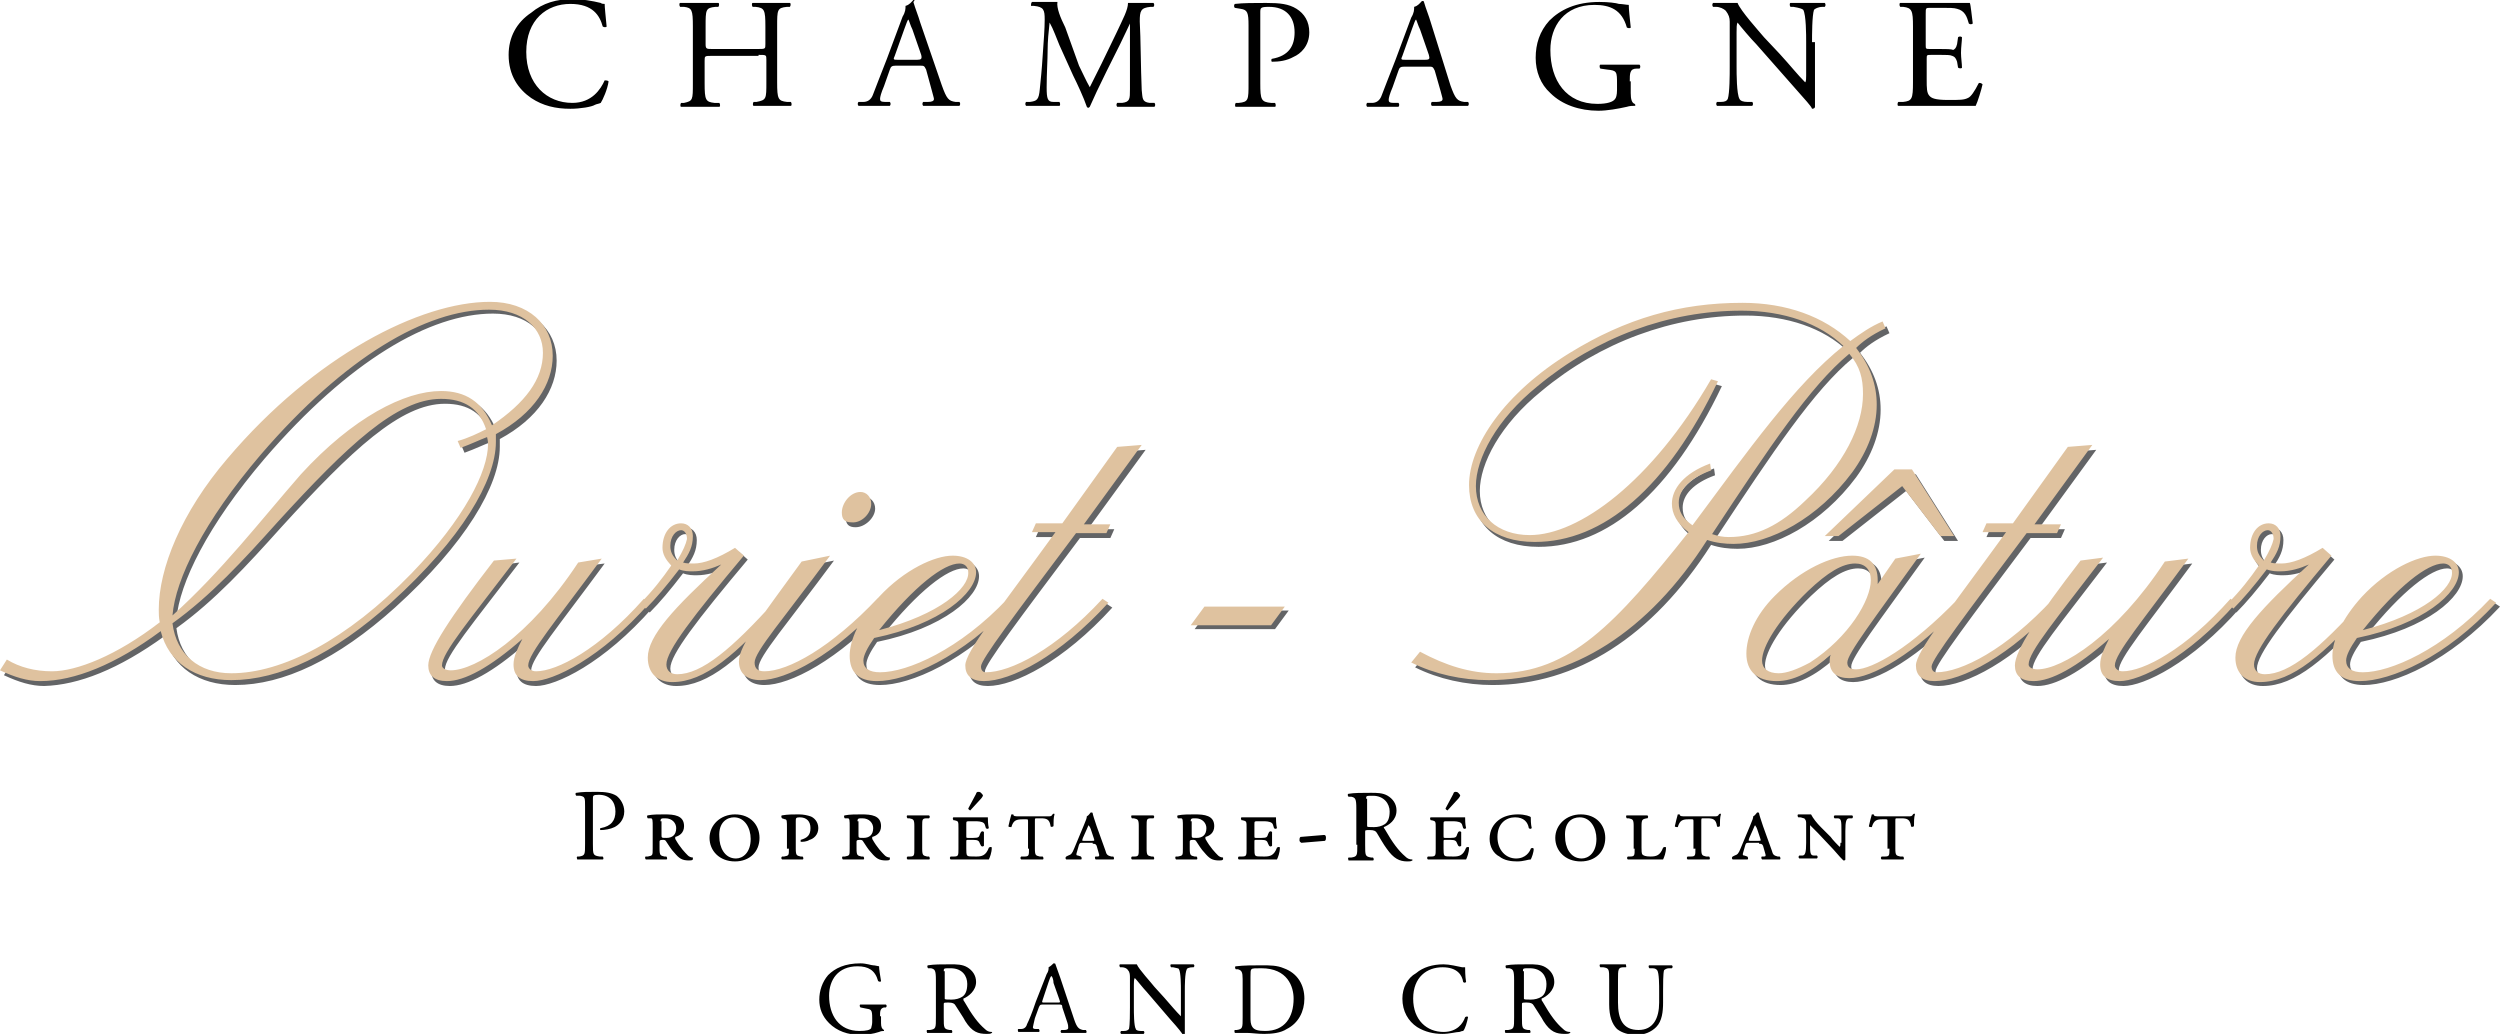
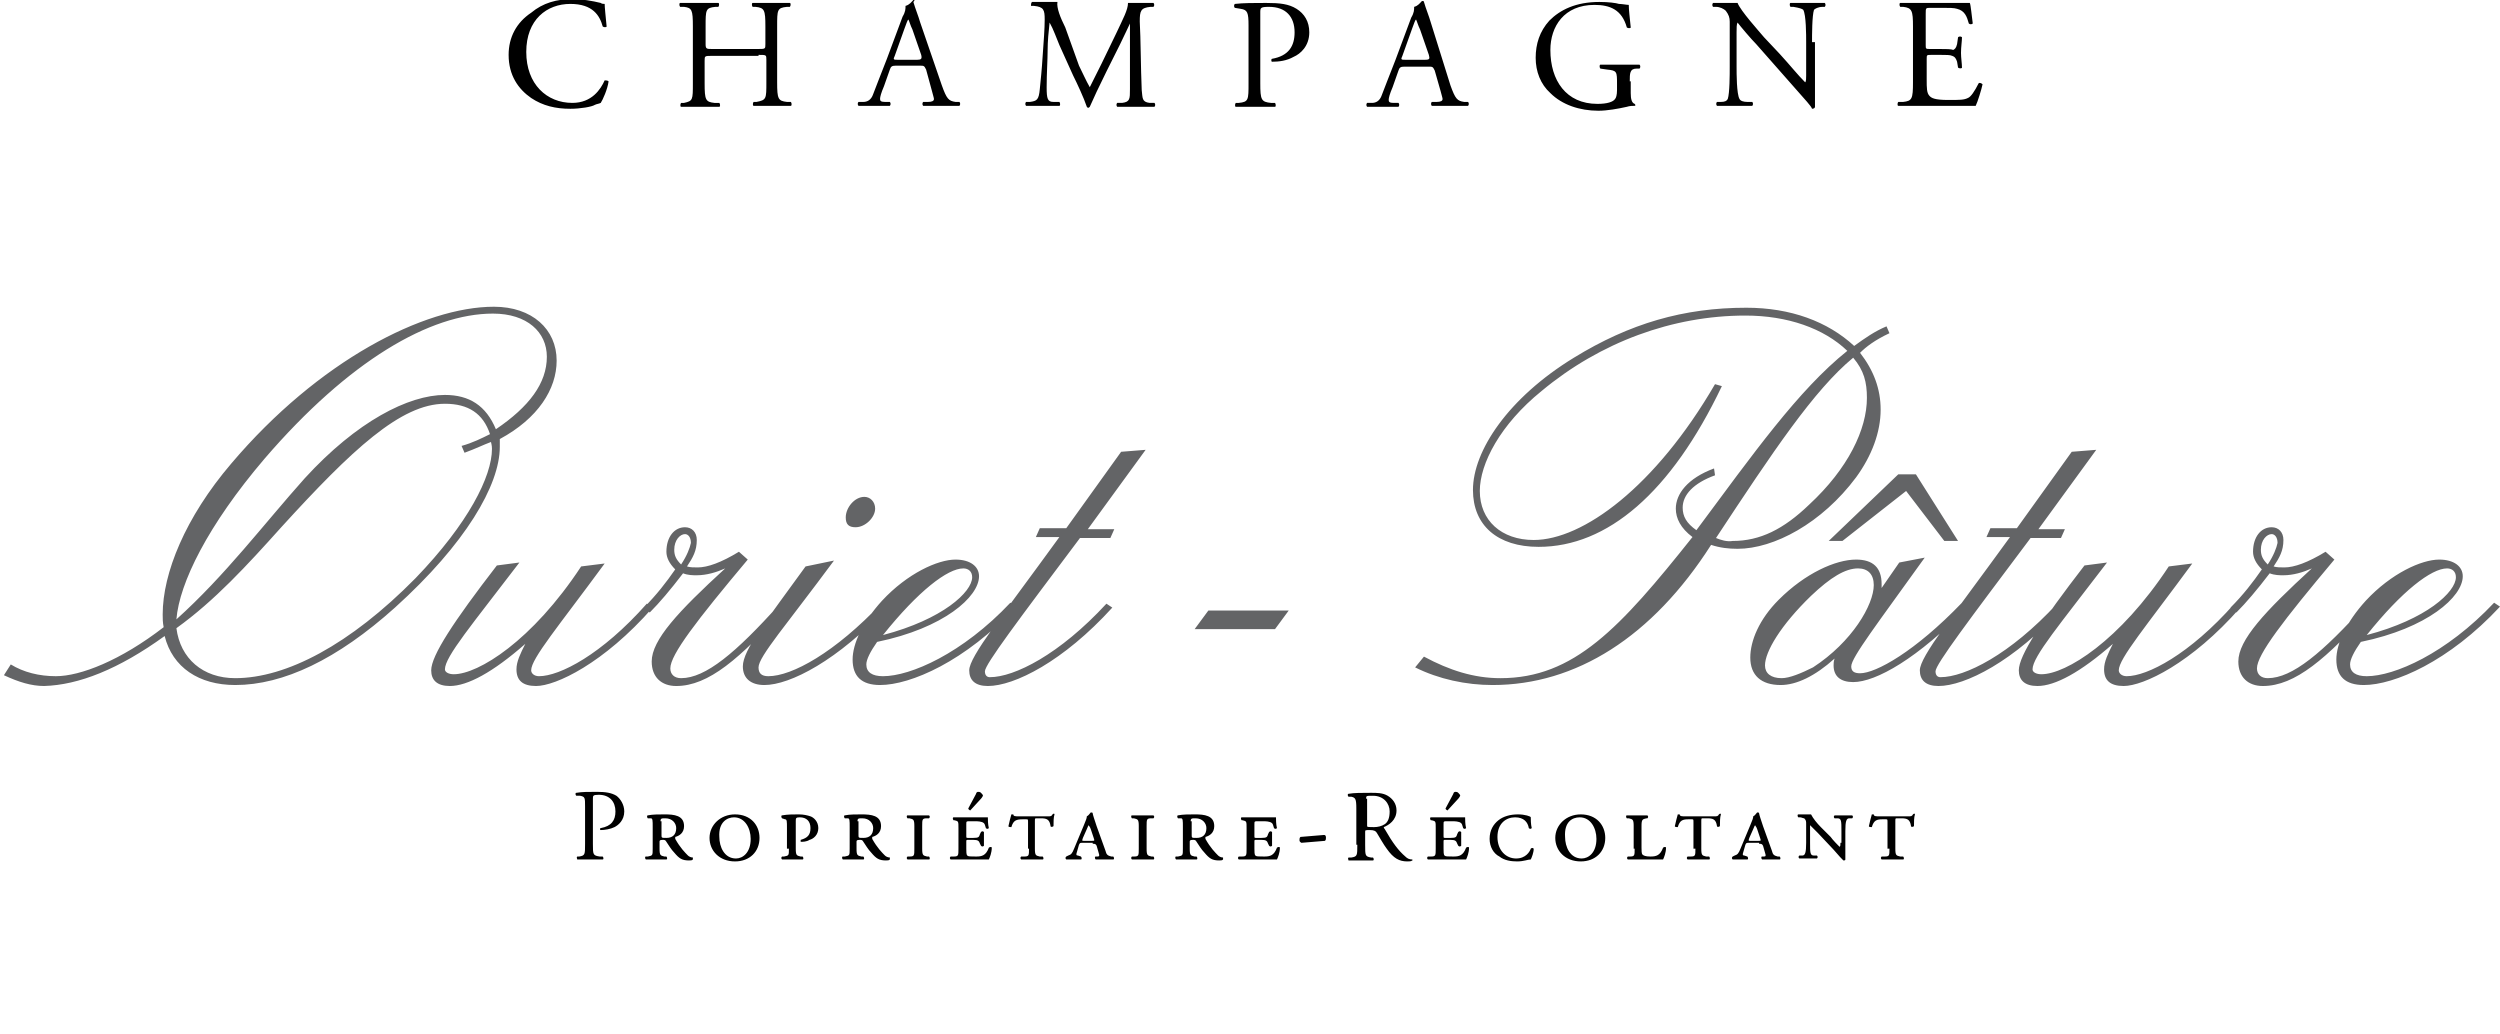
<svg xmlns="http://www.w3.org/2000/svg" version="1.1" id="Calque_1" x="0px" y="0px" width="255.1px" height="105.5px" viewBox="0 0 255.1 105.5" style="enable-background:new 0 0 255.1 105.5;" xml:space="preserve">
  <style type="text/css">
	.st0{fill:#636466;}
	.st1{fill:#DFC29F;}
</style>
  <g>
    <path d="M195.2,8.4c0,1.7-0.1,1.9-1,2l-0.5,0c-0.1,0.1-0.1,0.4,0,0.4c0.9,0,1.5,0,2.2,0h1.4c1.4,0,2.8,0,4.3,0   c0.2-0.4,0.6-1.7,0.7-2.2c-0.1-0.1-0.3-0.2-0.4-0.1c-0.4,0.8-0.8,1.4-1.1,1.5c-0.4,0.2-0.8,0.2-2,0.2c-1.4,0-1.7-0.2-1.9-0.4   c-0.3-0.3-0.3-0.8-0.3-1.7V6c0-0.4,0-0.4,0.5-0.4h0.9c0.6,0,1,0,1.2,0.1c0.3,0.1,0.4,0.3,0.5,0.6l0.1,0.6c0.1,0.1,0.4,0.1,0.4,0   c0-0.4-0.1-1-0.1-1.5c0-0.6,0.1-1.2,0.1-1.6c-0.1-0.1-0.3-0.1-0.4,0l-0.1,0.7c-0.1,0.4-0.2,0.5-0.4,0.6C199.1,5,198.6,5,197.9,5   H197c-0.5,0-0.5,0-0.5-0.4V1.4c0-0.6,0-0.6,0.5-0.6h1.2c0.7,0,1.2,0,1.5,0.1c0.8,0.2,1,0.8,1.2,1.5c0.1,0.1,0.3,0.1,0.4,0   c-0.1-0.7-0.2-1.9-0.3-2.1c-0.2,0-1.1,0-2.2,0h-3c-0.7,0-1.2,0-1.9,0c-0.1,0-0.1,0.3,0,0.4l0.3,0c0.9,0.1,1,0.4,1,2V8.4z    M184.9,4.3c0-0.7,0-2.7,0.2-3.3c0.1-0.1,0.4-0.3,0.9-0.3l0.2,0c0.1-0.1,0.1-0.3,0-0.4c-0.5,0-1,0-1.6,0c-0.6,0-1.1,0-1.9,0   c-0.1,0-0.1,0.3,0,0.4l0.3,0c0.6,0.1,0.9,0.2,1,0.3c0.3,0.5,0.3,2.6,0.3,3.3v3.4c0,0.3,0,0.6-0.1,0.7h0c-0.8-0.8-1.5-1.7-2.6-2.9   l-1.6-1.7c-0.5-0.6-2.4-2.7-2.7-3.5c-0.2,0-0.5,0-0.7,0c-0.3,0-1.1,0-1.8,0c-0.1,0.1-0.1,0.3,0,0.4l0.3,0c0.4,0,0.8,0.2,1,0.4   c0.3,0.4,0.4,0.7,0.4,1.1v4.6c0,0.8,0,2.7-0.2,3.3c-0.1,0.2-0.3,0.3-0.7,0.3l-0.4,0c-0.1,0.1-0.1,0.3,0,0.4c0.6,0,1,0,1.7,0   c0.6,0,1.1,0,1.9,0c0.1-0.1,0.1-0.3,0-0.4l-0.5,0c-0.4,0-0.7-0.1-0.8-0.3c-0.3-0.5-0.3-2.6-0.3-3.3V3.3c0-0.5,0-0.8,0.1-1h0   c0.3,0.4,1.4,1.7,1.9,2.2l3.7,4.2c1.4,1.6,1.9,2.1,2,2.4c0.2,0,0.3-0.1,0.3-0.2c0-0.4,0-2.3,0-2.8V4.3z M166.3,8.3   c0-0.8,0-1.3,0.7-1.3l0.3,0c0.1-0.1,0.1-0.3,0-0.4c-0.5,0-1.1,0-1.7,0c-0.9,0-1.8,0-2.3,0c-0.1,0-0.1,0.3,0,0.4l0.7,0.1   c1,0.1,1,0.2,1,1.5v0.6c0,0.5-0.1,0.8-0.2,0.9c-0.2,0.3-0.8,0.5-1.8,0.5c-3.2,0-4.8-2.4-4.8-5.5c0-2.4,1.4-4.6,4.5-4.6   c1.6,0,2.8,0.5,3.3,2.3c0.1,0.1,0.4,0.1,0.4,0c-0.1-1-0.2-1.8-0.2-2.3c-0.2,0-0.7-0.1-1-0.1c-0.3-0.1-1.1-0.2-2-0.2   c-2.4,0-4,0.8-5.1,1.9c-1,1.1-1.4,2.4-1.4,3.8c0,1.4,0.5,2.7,1.5,3.6c1.2,1.2,3,1.8,4.9,1.8c0.9,0,2-0.2,2.9-0.4   c0.3-0.1,0.6-0.1,0.8-0.1c0.1,0,0.1-0.1,0-0.2c-0.3-0.1-0.4-0.5-0.4-1.1V8.3z M144.1,2.9c0.2-0.5,0.3-0.9,0.4-0.9h0   c0.1,0.2,0.2,0.6,0.4,1l0.9,2.6c0.1,0.4,0.1,0.5-0.4,0.5h-2c-0.4,0-0.5,0-0.3-0.4L144.1,2.9z M147,9.3c0.1,0.4,0.2,0.7,0.2,0.8   c0,0.2-0.2,0.3-0.6,0.3l-0.5,0c-0.1,0.1-0.1,0.3,0,0.4c0.5,0,1.1,0,1.8,0c0.7,0,1.3,0,1.9,0c0.1-0.1,0.1-0.3,0-0.4l-0.4,0   c-0.7-0.1-0.9-0.3-1.4-1.7L146,2.3c-0.2-0.7-0.5-1.4-0.7-2.1c0-0.1-0.1-0.1-0.2-0.1c-0.2,0.2-0.4,0.5-0.8,0.6c0,0.3,0,0.6-0.3,1.1   l-1.6,4.3c-0.7,1.8-1.1,2.8-1.4,3.6c-0.2,0.6-0.6,0.8-1,0.8l-0.5,0c-0.1,0.1-0.1,0.3,0,0.4c0.4,0,1,0,1.5,0c0.8,0,1.2,0,1.7,0   c0.1-0.1,0.1-0.3,0-0.4l-0.5,0c-0.4,0-0.5-0.1-0.5-0.3c0-0.2,0.1-0.6,0.4-1.3l0.6-1.7c0.1-0.3,0.2-0.4,0.6-0.4h2.4   c0.5,0,0.5,0,0.7,0.4L147,9.3z M128.6,1.3c0-0.5,0-0.6,0.9-0.6c1.7,0,2.6,1,2.6,2.6c0,1.4-0.6,2.4-2.3,2.7c-0.1,0-0.1,0.3,0,0.3   c0.7,0,1.5-0.1,2.2-0.5c0.7-0.3,1.6-1.1,1.6-2.5c0-1.1-0.5-1.9-1.3-2.4c-0.8-0.5-1.7-0.6-3.1-0.6c-1.3,0-2.3,0-3.2,0.1   c-0.1,0.1-0.1,0.3,0,0.4l0.6,0.1c0.7,0.1,0.8,0.4,0.8,1.7v5.9c0,1.7,0,1.9-1,2l-0.3,0c-0.1,0.1-0.1,0.4,0,0.4c0.7,0,1.3,0,1.9,0   c0.6,0,1.2,0,2.1,0c0.1,0,0.1-0.3,0-0.4l-0.4,0c-1-0.1-1.1-0.3-1.1-2V1.3z M108.7,2.8c-0.5-1-0.9-2-0.8-2.6c-0.5,0-1,0-1.3,0   c-0.4,0-0.8,0-1.3,0c-0.1,0.1-0.1,0.3-0.1,0.4l0.3,0c1,0.1,1.1,0.4,1.1,1.4c0,0.9-0.1,2.2-0.2,3.6c-0.1,1.6-0.2,2.5-0.3,3.5   c-0.1,1.1-0.3,1.2-1,1.3l-0.4,0c-0.1,0.1-0.1,0.3,0,0.4c0.5,0,1.1,0,1.6,0c0.6,0,1.2,0,1.8,0c0.1,0,0.1-0.3,0-0.4l-0.6,0   c-0.6,0-0.7-0.3-0.7-1.5c0-1.4,0.1-2.8,0.1-3.8c0-0.9,0.1-1.9,0.2-2.8h0c0.4,0.7,0.7,1.6,1,2.3l1.4,3.1c0.4,0.8,1.1,2.3,1.4,3.2   c0,0,0.1,0.1,0.1,0.1c0.1,0,0.1,0,0.2-0.1c0.3-0.7,1-2.2,1.7-3.6l1.4-2.8c0.3-0.6,0.9-1.9,1-2.1h0l0,6.7c0,1,0,1.3-0.8,1.4l-0.5,0   c-0.1,0.1-0.1,0.3,0,0.4c0.7,0,1.4,0,1.9,0c0.6,0,1.2,0,1.9,0c0.1-0.1,0.1-0.3,0-0.4l-0.5,0c-0.8-0.1-0.7-0.5-0.8-1.3   c-0.1-2.3-0.1-5.3-0.2-7c0-1.1,0.1-1.4,1.1-1.5l0.3,0c0.1-0.1,0.1-0.3,0-0.4c-0.5,0-1,0-1.4,0c-0.3,0-0.7,0-1.2,0   c0,0.7-0.5,1.6-1.2,3.1l-1.5,3.1c-0.4,0.8-0.8,1.6-1.2,2.4h0c-0.4-0.7-0.7-1.4-1.1-2.2L108.7,2.8z M92.3,2.9   c0.2-0.5,0.3-0.9,0.4-0.9h0c0.1,0.2,0.2,0.6,0.4,1l0.9,2.6C94.1,6,94,6.1,93.6,6.1h-2c-0.4,0-0.5,0-0.3-0.4L92.3,2.9z M95.1,9.3   c0.1,0.4,0.2,0.7,0.2,0.8c0,0.2-0.2,0.3-0.6,0.3l-0.5,0c-0.1,0.1-0.1,0.3,0,0.4c0.5,0,1.1,0,1.8,0c0.7,0,1.3,0,1.9,0   c0.1-0.1,0.1-0.3,0-0.4l-0.4,0c-0.7-0.1-0.9-0.3-1.4-1.7l-2.2-6.4c-0.2-0.7-0.5-1.4-0.7-2.1C93.4,0,93.3,0,93.2,0   c-0.2,0.2-0.4,0.5-0.8,0.6c0,0.3,0,0.6-0.3,1.1l-1.6,4.3c-0.7,1.8-1.1,2.8-1.4,3.6c-0.2,0.6-0.6,0.8-1,0.8l-0.5,0   c-0.1,0.1-0.1,0.3,0,0.4c0.4,0,1,0,1.5,0c0.8,0,1.2,0,1.7,0c0.1-0.1,0.1-0.3,0-0.4l-0.5,0c-0.4,0-0.5-0.1-0.5-0.3   c0-0.2,0.1-0.6,0.4-1.3l0.6-1.7c0.1-0.3,0.2-0.4,0.6-0.4h2.4c0.5,0,0.5,0,0.7,0.4L95.1,9.3z M77.4,5.6c0.8,0,0.8,0,0.8,0.5v2.3   c0,1.7,0,1.8-1,2l-0.3,0c-0.1,0.1-0.1,0.4,0,0.4c0.7,0,1.3,0,1.9,0c0.6,0,1.2,0,1.9,0c0.1,0,0.1-0.3,0-0.4l-0.4,0   c-0.9-0.1-1-0.3-1-2V2.7c0-1.7,0-1.9,1-2l0.3,0c0.1-0.1,0.1-0.4,0-0.4c-0.7,0-1.3,0-1.9,0c-0.7,0-1.2,0-1.9,0c-0.1,0-0.1,0.3,0,0.4   l0.3,0c0.9,0.1,1,0.3,1,2v1.8c0,0.5,0,0.5-0.8,0.5h-4.6C72.1,5,72,5,72,4.5V2.7c0-1.7,0-1.9,1-2l0.3,0c0.1-0.1,0.1-0.4,0-0.4   c-0.7,0-1.2,0-1.9,0c-0.7,0-1.2,0-2,0c-0.1,0-0.1,0.3,0,0.4l0.4,0c0.8,0.1,0.9,0.3,0.9,2v5.8c0,1.7,0,1.8-0.9,2l-0.3,0   c-0.1,0.1-0.1,0.4,0,0.4c0.6,0,1.2,0,1.9,0c0.6,0,1.2,0,2,0c0.1,0,0.1-0.3,0-0.4l-0.5,0c-0.9-0.1-1-0.3-1-2V6.2   c0-0.5,0-0.5,0.8-0.5H77.4z M51.9,5.6c0,2.1,1,3.5,2.3,4.4c1.2,0.8,2.5,1.1,4,1.1c1,0,2.2-0.2,2.5-0.4c0.2-0.1,0.4-0.1,0.6-0.2   c0.2-0.3,0.7-1.4,0.8-2.2c-0.1-0.1-0.3-0.1-0.4-0.1c-0.4,0.9-1.3,2.3-3.3,2.3c-2.6,0-4.7-1.9-4.7-5.2c0-3.3,2.1-4.9,4.5-4.9   c2.3,0,3,1.2,3.3,2.3c0.1,0.1,0.4,0.1,0.4,0c-0.1-1-0.2-2-0.2-2.3c-0.1,0-0.3,0-0.4-0.1c-0.8-0.2-2-0.4-2.8-0.4   c-1.7,0-3.1,0.4-4.3,1.4C52.7,2.3,51.9,3.8,51.9,5.6" />
    <path d="M192.8,86.6c0,0.7,0,0.8-0.5,0.8l-0.3,0c-0.1,0.1-0.1,0.2,0,0.3c0.4,0,0.8,0,1.1,0c0.3,0,0.7,0,1.1,0c0.1,0,0.1-0.2,0-0.3   l-0.3,0c-0.4-0.1-0.5-0.1-0.5-0.8v-2.8c0-0.3,0-0.3,0.2-0.3h0.4c0.6,0,0.9,0.1,1,0.8c0,0.1,0.2,0.1,0.3,0c0-0.4,0-0.9,0.1-1.2   c0-0.1-0.1-0.1-0.2,0c-0.1,0.2-0.2,0.2-0.5,0.2h-2.9c-0.4,0-0.6,0-0.6-0.2c0,0-0.1,0-0.2,0c-0.1,0.3-0.2,0.8-0.3,1.2   c0,0.1,0.2,0.1,0.3,0.1c0.2-0.7,0.5-0.8,1.1-0.8h0.3c0.2,0,0.2,0,0.2,0.3V86.6z M187.8,86c0,0.2,0,0.4-0.1,0.4   c-0.1-0.1-0.7-0.7-0.9-1l-1-1c-0.4-0.4-0.8-0.9-1-1.3c-0.1,0-0.3,0-0.4,0c-0.2,0-0.5,0-0.9,0c-0.1,0-0.1,0.2,0,0.3l0.2,0   c0.1,0,0.3,0.1,0.4,0.1c0.2,0.2,0.2,0.3,0.2,0.6v1.9c0,1-0.1,1.3-0.4,1.3l-0.3,0c-0.1,0.1-0.1,0.2,0,0.3c0.4,0,0.6,0,0.9,0   c0.3,0,0.5,0,0.9,0c0.1-0.1,0.1-0.2,0-0.3l-0.3,0c-0.4,0-0.4-0.3-0.4-1.3v-1.4c0-0.3,0-0.4,0-0.4c0.1,0.1,0.4,0.4,0.8,0.8l1.6,1.7   c0.6,0.7,0.8,0.9,1,1.1c0.1,0,0.2,0,0.2-0.1c0-0.2,0-1,0-1.2v-1.7c0-1,0.1-1.3,0.4-1.3l0.3,0c0.1-0.1,0.1-0.2,0-0.3   c-0.3,0-0.6,0-0.9,0c-0.3,0-0.5,0-0.9,0c-0.1,0.1-0.1,0.2,0,0.3l0.3,0c0.4,0,0.4,0.3,0.4,1.3V86z M178.6,85.8c-0.2,0-0.2,0-0.1-0.3   l0.4-0.9c0.1-0.2,0.1-0.3,0.2-0.4h0c0,0.1,0.1,0.1,0.2,0.4l0.3,0.9c0.1,0.3,0.1,0.3-0.2,0.3H178.6z M179.5,86.1   c0.2,0,0.3,0,0.4,0.2l0.2,0.7c0.1,0.3,0.1,0.4-0.1,0.4l-0.2,0c-0.1,0-0.1,0.2,0,0.3c0.3,0,0.6,0,0.9,0c0.4,0,0.6,0,0.9,0   c0.1,0,0.1-0.2,0-0.3l-0.2,0c-0.4-0.1-0.5-0.2-0.6-0.6l-0.9-2.5c-0.2-0.6-0.4-1.2-0.4-1.3c0-0.1-0.1-0.1-0.2-0.1   c-0.1,0.1-0.2,0.3-0.4,0.4c0,0.2-0.1,0.4-0.3,0.9l-1,2.4c-0.2,0.5-0.3,0.6-0.6,0.7l-0.2,0.1c-0.1,0.1-0.1,0.2,0,0.3   c0.2,0,0.4,0,0.7,0c0.3,0,0.6,0,0.8,0c0.1,0,0.1-0.2,0-0.3l-0.3-0.1c-0.2,0-0.2-0.1-0.1-0.4l0.2-0.7c0.1-0.2,0.1-0.2,0.4-0.2H179.5   z M173,86.6c0,0.7,0,0.8-0.5,0.8l-0.3,0c-0.1,0.1-0.1,0.2,0,0.3c0.4,0,0.8,0,1.1,0c0.3,0,0.7,0,1.1,0c0.1,0,0.1-0.2,0-0.3l-0.3,0   c-0.4-0.1-0.5-0.1-0.5-0.8v-2.8c0-0.3,0-0.3,0.2-0.3h0.4c0.6,0,0.9,0.1,1,0.8c0,0.1,0.2,0.1,0.3,0c0-0.4,0-0.9,0.1-1.2   c0-0.1-0.1-0.1-0.2,0c-0.1,0.2-0.2,0.2-0.5,0.2h-2.9c-0.4,0-0.6,0-0.6-0.2c0,0-0.1,0-0.2,0c-0.1,0.3-0.2,0.8-0.3,1.2   c0,0.1,0.2,0.1,0.3,0.1c0.2-0.7,0.5-0.8,1.1-0.8h0.3c0.2,0,0.2,0,0.2,0.3V86.6z M166.8,86.6c0,0.7,0,0.8-0.5,0.8l-0.2,0   c-0.1,0.1-0.1,0.2,0,0.3c0.4,0,0.7,0,1.1,0h0.8c0.5,0,1.1,0,1.7,0c0.1-0.2,0.3-0.7,0.3-1.2c0-0.1-0.2-0.1-0.3,0   c-0.3,0.8-0.7,0.9-1.3,0.9c-0.5,0-0.7-0.1-0.8-0.2c-0.1-0.1-0.1-0.4-0.1-0.7v-2.2c0-0.7,0.1-0.7,0.5-0.8l0.1,0   c0.1-0.1,0.1-0.2,0-0.3c-0.3,0-0.7,0-1,0c-0.3,0-0.7,0-1.1,0c-0.1,0-0.1,0.2,0,0.3l0.2,0c0.4,0.1,0.5,0.1,0.5,0.8V86.6z    M161.2,83.4c1.1,0,1.7,1.1,1.7,2.2c0,1.4-0.8,2-1.5,2c-1.2,0-1.7-1.2-1.7-2.2C159.6,83.9,160.4,83.4,161.2,83.4 M161.3,83.1   c-1.5,0-2.6,1.1-2.6,2.4c0,1.3,1,2.4,2.6,2.4c1.5,0,2.5-1,2.5-2.4C163.8,84.2,162.9,83.1,161.3,83.1 M154.9,83.1   c-0.8,0-1.5,0.2-2,0.6c-0.5,0.4-0.9,1-0.9,1.9c0,0.8,0.4,1.5,1,1.8c0.5,0.4,1.2,0.5,1.8,0.5c0.7,0,1.1-0.2,1.4-0.2   c0.1-0.2,0.3-0.7,0.3-1.1c-0.1-0.1-0.2-0.1-0.3,0c-0.1,0.3-0.5,1-1.5,1c-1,0-1.9-0.8-1.9-2.2c0-1.4,0.9-2,1.8-2   c0.9,0,1.3,0.5,1.4,1.1c0.1,0.1,0.2,0.1,0.3,0c-0.1-0.4-0.1-0.9-0.1-1.1C156.2,83.3,155.6,83.1,154.9,83.1 M148.8,81.5   c0.1-0.1,0.2-0.3,0.2-0.3c0-0.1-0.1-0.2-0.2-0.3c-0.1-0.1-0.2-0.1-0.3-0.1c-0.1,0-0.2,0.1-0.2,0.2l-0.8,1.5c0,0.1,0.2,0.2,0.2,0.2   L148.8,81.5z M146.5,86.6c0,0.7,0,0.8-0.5,0.8l-0.3,0c-0.1,0.1-0.1,0.2,0,0.3c0.5,0,0.8,0,1.2,0h0.9c0.6,0,1.1,0,1.8,0   c0.1-0.2,0.3-0.7,0.3-1.2c0-0.1-0.2-0.1-0.3,0c-0.3,0.8-0.7,0.9-1.3,0.9c-0.6,0-0.8,0-0.9-0.1c-0.1-0.1-0.1-0.4-0.1-0.7v-0.7   c0-0.2,0-0.2,0.2-0.2h0.5c0.5,0,0.6,0.1,0.7,0.4l0.1,0.2c0.1,0.1,0.2,0.1,0.3,0c0-0.3,0-0.5,0-0.7c0-0.2,0-0.4,0-0.7   c-0.1-0.1-0.2-0.1-0.3,0l-0.1,0.2c-0.1,0.3-0.1,0.4-0.7,0.4h-0.5c-0.2,0-0.2,0-0.2-0.2v-1.2c0-0.3,0-0.3,0.4-0.3h0.5   c0.2,0,0.7,0,0.9,0.2c0.1,0.1,0.1,0.2,0.2,0.5c0.1,0.1,0.2,0.1,0.3,0c-0.1-0.4-0.1-0.9-0.1-1.1c-0.1,0-0.5,0-1,0h-1.5   c-0.3,0-0.7,0-1,0c-0.1,0-0.1,0.2,0,0.3l0.1,0c0.4,0.1,0.4,0.1,0.4,0.8V86.6z M139.4,81.5c0-0.3,0-0.3,0.7-0.3   c1.1,0,1.7,0.8,1.7,1.6c0,0.7-0.2,1.1-0.5,1.3c-0.3,0.2-0.7,0.3-1.1,0.3c-0.5,0-0.7,0-0.7-0.1c0,0,0-0.2,0-0.3V81.5z M138.5,86.2   c0,1.1,0,1.2-0.6,1.3l-0.3,0c-0.1,0.1,0,0.2,0,0.3c0.5,0,0.9,0,1.3,0c0.4,0,0.8,0,1.2,0c0.1,0,0.1-0.2,0-0.3l-0.2,0   c-0.6-0.1-0.6-0.2-0.6-1.3v-1.3c0-0.2,0-0.2,0.5-0.2c0.4,0,0.6,0.1,0.7,0.3c0.3,0.5,0.7,1.2,1,1.6c0.7,1,1.3,1.3,2.1,1.3   c0.2,0,0.4,0,0.5-0.1c0.1,0,0-0.1,0-0.1c-0.3,0-0.5-0.1-0.7-0.3c-0.7-0.6-1.3-1.4-2.1-2.8c-0.1-0.1-0.1-0.2-0.1-0.2   c0.5-0.2,1.3-0.7,1.3-1.7c0-0.7-0.4-1.2-0.9-1.5c-0.5-0.3-1.1-0.3-1.7-0.3c-1,0-1.7,0-2.3,0.1c-0.1,0-0.1,0.2,0,0.3l0.3,0   c0.4,0.1,0.5,0.2,0.5,1.2V86.2z M132.7,85.4c-0.1,0.1-0.1,0.2-0.1,0.3c0,0.1,0,0.2,0.2,0.3l2.4-0.2c0.1-0.1,0.1-0.2,0.1-0.3   c0-0.1,0-0.3-0.2-0.3L132.7,85.4z M127.2,86.6c0,0.7,0,0.8-0.5,0.8l-0.3,0c-0.1,0.1-0.1,0.2,0,0.3c0.5,0,0.8,0,1.2,0h0.9   c0.6,0,1.1,0,1.8,0c0.1-0.2,0.3-0.7,0.3-1.2c0-0.1-0.2-0.1-0.3,0c-0.3,0.8-0.7,0.9-1.3,0.9c-0.6,0-0.8,0-0.9-0.1   c-0.1-0.1-0.1-0.4-0.1-0.7v-0.7c0-0.2,0-0.2,0.2-0.2h0.5c0.5,0,0.6,0.1,0.7,0.4l0.1,0.2c0.1,0.1,0.2,0.1,0.3,0c0-0.3,0-0.5,0-0.7   c0-0.2,0-0.4,0-0.7c-0.1-0.1-0.2-0.1-0.3,0l-0.1,0.2c-0.1,0.3-0.1,0.4-0.7,0.4h-0.5c-0.2,0-0.2,0-0.2-0.2v-1.2c0-0.3,0-0.3,0.4-0.3   h0.5c0.2,0,0.7,0,0.9,0.2c0.1,0.1,0.1,0.2,0.2,0.5c0.1,0.1,0.2,0.1,0.3,0c-0.1-0.4-0.1-0.9-0.1-1.1c-0.1,0-0.5,0-1,0h-1.5   c-0.3,0-0.7,0-1,0c-0.1,0-0.1,0.2,0,0.3l0.1,0c0.4,0.1,0.4,0.1,0.4,0.8V86.6z M121.5,83.8c0-0.3,0.1-0.3,0.5-0.3   c0.7,0,1.1,0.5,1.1,1c0,0.7-0.4,1-1,1c-0.5,0-0.5,0-0.5-0.3V83.8z M120.7,86.6c0,0.7,0,0.7-0.5,0.8l-0.2,0c-0.1,0-0.1,0.2,0,0.3   c0.4,0,0.7,0,1,0c0.3,0,0.7,0,1.1,0c0.1,0,0.1-0.2,0-0.3l-0.2,0c-0.4-0.1-0.5-0.1-0.5-0.8v-0.7c0-0.1,0-0.2,0.3-0.2   c0.2,0,0.3,0,0.4,0.2c0.2,0.3,0.5,0.8,0.8,1.1c0.5,0.6,0.8,0.8,1.5,0.8c0.2,0,0.3,0,0.4-0.1c0,0,0-0.1,0-0.2   c-0.2,0-0.4-0.1-0.5-0.2c-0.3-0.3-0.8-0.8-1.3-1.7c0-0.1,0-0.1,0-0.2c0.4-0.1,0.9-0.4,0.9-1.1c0-1.1-1-1.2-2-1.2   c-0.6,0-1.2,0-1.7,0.1c-0.1,0-0.1,0.2,0,0.3l0.3,0c0.2,0,0.2,0.2,0.2,0.9V86.6z M116.2,86.6c0,0.7,0,0.8-0.5,0.8l-0.2,0   c-0.1,0.1-0.1,0.2,0,0.3c0.4,0,0.7,0,1.1,0c0.3,0,0.7,0,1.1,0c0.1,0,0.1-0.2,0-0.3l-0.2,0c-0.4-0.1-0.5-0.1-0.5-0.8v-2.3   c0-0.7,0-0.8,0.5-0.8l0.2,0c0.1-0.1,0.1-0.2,0-0.3c-0.4,0-0.7,0-1.1,0c-0.3,0-0.7,0-1.1,0c-0.1,0-0.1,0.2,0,0.3l0.2,0   c0.4,0.1,0.5,0.1,0.5,0.8V86.6z M110.6,85.8c-0.2,0-0.2,0-0.1-0.3l0.4-0.9c0.1-0.2,0.1-0.3,0.2-0.4h0c0,0.1,0.1,0.1,0.2,0.4   l0.3,0.9c0.1,0.3,0.1,0.3-0.2,0.3H110.6z M111.5,86.1c0.2,0,0.3,0,0.4,0.2l0.2,0.7c0.1,0.3,0.1,0.4-0.1,0.4l-0.2,0   c-0.1,0-0.1,0.2,0,0.3c0.3,0,0.6,0,0.9,0c0.4,0,0.6,0,0.9,0c0.1,0,0.1-0.2,0-0.3l-0.2,0c-0.4-0.1-0.5-0.2-0.6-0.6l-0.9-2.5   c-0.2-0.6-0.4-1.2-0.4-1.3c0-0.1-0.1-0.1-0.2-0.1c-0.1,0.1-0.2,0.3-0.4,0.4c0,0.2-0.1,0.4-0.3,0.9l-1,2.4c-0.2,0.5-0.3,0.6-0.6,0.7   l-0.2,0.1c-0.1,0.1-0.1,0.2,0,0.3c0.2,0,0.4,0,0.7,0c0.3,0,0.6,0,0.8,0c0.1,0,0.1-0.2,0-0.3l-0.3-0.1c-0.2,0-0.2-0.1-0.1-0.4   l0.2-0.7c0.1-0.2,0.1-0.2,0.4-0.2H111.5z M105,86.6c0,0.7,0,0.8-0.5,0.8l-0.3,0c-0.1,0.1-0.1,0.2,0,0.3c0.4,0,0.8,0,1.1,0   c0.3,0,0.7,0,1.1,0c0.1,0,0.1-0.2,0-0.3l-0.3,0c-0.4-0.1-0.5-0.1-0.5-0.8v-2.8c0-0.3,0-0.3,0.2-0.3h0.4c0.6,0,0.9,0.1,1,0.8   c0,0.1,0.2,0.1,0.3,0c0-0.4,0-0.9,0.1-1.2c0-0.1-0.1-0.1-0.2,0c-0.1,0.2-0.2,0.2-0.5,0.2h-2.9c-0.4,0-0.6,0-0.6-0.2   c0,0-0.1,0-0.2,0c-0.1,0.3-0.2,0.8-0.3,1.2c0,0.1,0.2,0.1,0.3,0.1c0.2-0.7,0.5-0.8,1.2-0.8h0.3c0.2,0,0.2,0,0.2,0.3V86.6z    M100.1,81.5c0.1-0.1,0.2-0.3,0.2-0.3c0-0.1-0.1-0.2-0.2-0.3c-0.1-0.1-0.2-0.1-0.3-0.1c-0.1,0-0.2,0.1-0.2,0.2l-0.8,1.5   c0,0.1,0.2,0.2,0.2,0.2L100.1,81.5z M97.8,86.6c0,0.7,0,0.8-0.5,0.8l-0.3,0c-0.1,0.1-0.1,0.2,0,0.3c0.5,0,0.8,0,1.2,0h0.9   c0.6,0,1.1,0,1.8,0c0.1-0.2,0.3-0.7,0.3-1.2c0-0.1-0.2-0.1-0.3,0c-0.3,0.8-0.7,0.9-1.3,0.9c-0.6,0-0.8,0-0.9-0.1   c-0.1-0.1-0.1-0.4-0.1-0.7v-0.7c0-0.2,0-0.2,0.2-0.2h0.5c0.5,0,0.6,0.1,0.7,0.4l0.1,0.2c0.1,0.1,0.2,0.1,0.3,0c0-0.3,0-0.5,0-0.7   c0-0.2,0-0.4,0-0.7c-0.1-0.1-0.2-0.1-0.3,0l-0.1,0.2c-0.1,0.3-0.1,0.4-0.7,0.4h-0.5c-0.2,0-0.2,0-0.2-0.2v-1.2c0-0.3,0-0.3,0.4-0.3   h0.5c0.2,0,0.7,0,0.9,0.2c0.1,0.1,0.1,0.2,0.2,0.5c0.1,0.1,0.2,0.1,0.3,0c-0.1-0.4-0.1-0.9-0.1-1.1c-0.1,0-0.5,0-1,0h-1.5   c-0.3,0-0.7,0-1,0c-0.1,0-0.1,0.2,0,0.3l0.1,0c0.4,0.1,0.4,0.1,0.4,0.8V86.6z M93.3,86.6c0,0.7,0,0.8-0.5,0.8l-0.2,0   c-0.1,0.1-0.1,0.2,0,0.3c0.4,0,0.7,0,1.1,0c0.3,0,0.7,0,1.1,0c0.1,0,0.1-0.2,0-0.3l-0.2,0c-0.4-0.1-0.5-0.1-0.5-0.8v-2.3   c0-0.7,0-0.8,0.5-0.8l0.2,0c0.1-0.1,0.1-0.2,0-0.3c-0.4,0-0.7,0-1.1,0c-0.3,0-0.7,0-1.1,0c-0.1,0-0.1,0.2,0,0.3l0.2,0   c0.4,0.1,0.5,0.1,0.5,0.8V86.6z M87.5,83.8c0-0.3,0.1-0.3,0.5-0.3c0.7,0,1.1,0.5,1.1,1c0,0.7-0.4,1-1,1c-0.5,0-0.5,0-0.5-0.3V83.8z    M86.7,86.6c0,0.7,0,0.7-0.5,0.8l-0.2,0c-0.1,0-0.1,0.2,0,0.3c0.4,0,0.7,0,1,0c0.3,0,0.7,0,1.1,0c0.1,0,0.1-0.2,0-0.3l-0.2,0   c-0.4-0.1-0.5-0.1-0.5-0.8v-0.7c0-0.1,0-0.2,0.3-0.2c0.2,0,0.3,0,0.4,0.2c0.2,0.3,0.5,0.8,0.8,1.1c0.5,0.6,0.8,0.8,1.5,0.8   c0.2,0,0.3,0,0.4-0.1c0,0,0-0.1,0-0.2c-0.2,0-0.4-0.1-0.5-0.2c-0.3-0.3-0.8-0.8-1.3-1.7c0-0.1,0-0.1,0-0.2c0.4-0.1,0.9-0.4,0.9-1.1   c0-1.1-1-1.2-2-1.2c-0.6,0-1.2,0-1.7,0.1c-0.1,0-0.1,0.2,0,0.3l0.3,0c0.2,0,0.2,0.2,0.2,0.9V86.6z M80.5,86.6c0,0.7,0,0.7-0.5,0.8   l-0.2,0c-0.1,0.1-0.1,0.2,0,0.3c0.4,0,0.7,0,1,0c0.3,0,0.7,0,1.1,0c0.1,0,0.1-0.2,0-0.3l-0.2,0c-0.4-0.1-0.5-0.1-0.5-0.8v-2.8   c0-0.3,0-0.4,0.4-0.4c0.7,0,1.1,0.4,1.1,1.1c0,0.7-0.3,1-1,1.2c0,0,0,0.1,0,0.2c0.2,0,0.6,0,0.9-0.2c0.4-0.1,0.9-0.5,0.9-1.2   c0-0.7-0.5-1.1-0.8-1.2c-0.3-0.1-0.7-0.2-1.2-0.2c-0.6,0-1.1,0-1.7,0.1c-0.1,0-0.1,0.2,0,0.3l0.3,0.1c0.2,0,0.2,0.2,0.2,0.9V86.6z    M74.9,83.4c1.1,0,1.7,1.1,1.7,2.2c0,1.4-0.8,2-1.5,2c-1.2,0-1.7-1.2-1.7-2.2C73.3,83.9,74.2,83.4,74.9,83.4 M75,83.1   c-1.5,0-2.6,1.1-2.6,2.4c0,1.3,1,2.4,2.6,2.4c1.5,0,2.5-1,2.5-2.4C77.5,84.2,76.6,83.1,75,83.1 M67.4,83.8c0-0.3,0.1-0.3,0.5-0.3   c0.7,0,1.1,0.5,1.1,1c0,0.7-0.4,1-1,1c-0.5,0-0.5,0-0.5-0.3V83.8z M66.6,86.6c0,0.7,0,0.7-0.5,0.8l-0.2,0c-0.1,0-0.1,0.2,0,0.3   c0.4,0,0.7,0,1,0c0.3,0,0.7,0,1.1,0c0.1,0,0.1-0.2,0-0.3l-0.2,0c-0.4-0.1-0.5-0.1-0.5-0.8v-0.7c0-0.1,0-0.2,0.3-0.2   c0.2,0,0.3,0,0.4,0.2c0.2,0.3,0.5,0.8,0.8,1.1c0.5,0.6,0.8,0.8,1.5,0.8c0.2,0,0.3,0,0.4-0.1c0,0,0-0.1,0-0.2   c-0.2,0-0.4-0.1-0.5-0.2c-0.3-0.3-0.8-0.8-1.3-1.7c0-0.1,0-0.1,0-0.2c0.4-0.1,0.9-0.4,0.9-1.1c0-1.1-1-1.2-2-1.2   c-0.6,0-1.2,0-1.7,0.1c-0.1,0-0.1,0.2,0,0.3l0.3,0c0.2,0,0.2,0.2,0.2,0.9V86.6z M60.5,81.5c0-0.3,0-0.4,0.6-0.4   c1.1,0,1.7,0.7,1.7,1.7c0,0.9-0.4,1.5-1.5,1.7c-0.1,0-0.1,0.2,0,0.2c0.4,0,1-0.1,1.4-0.3c0.4-0.2,1-0.7,1-1.6   c0-0.7-0.4-1.3-0.8-1.6c-0.5-0.3-1.1-0.4-2-0.4s-1.5,0-2.1,0.1c-0.1,0-0.1,0.2,0,0.3l0.4,0c0.5,0.1,0.5,0.2,0.5,1.1v3.8   c0,1.1,0,1.2-0.6,1.3l-0.2,0c-0.1,0.1,0,0.2,0,0.3c0.5,0,0.8,0,1.3,0c0.4,0,0.8,0,1.3,0c0.1,0,0.1-0.2,0-0.3l-0.3,0   c-0.7-0.1-0.7-0.2-0.7-1.3V81.5z" />
-     <path d="M169.3,102.3c0,1.6-0.6,2.8-2.1,2.8c-1.6,0-2.1-1.1-2.1-2.8V100c0-1.1,0-1.3,0.6-1.3l0.2,0c0.1,0,0-0.2,0-0.3   c-0.5,0-0.9,0-1.3,0c-0.4,0-0.8,0-1.3,0c-0.1,0-0.1,0.2,0,0.3l0.3,0c0.6,0.1,0.6,0.2,0.6,1.3v2.5c0,1.2,0.3,2,0.8,2.5   c0.5,0.4,1.2,0.6,2,0.6c0.8,0,1.5-0.3,2-0.8c0.6-0.6,0.7-1.6,0.7-2.5v-1.2c0-0.6,0-1.8,0.1-2.1c0.1-0.1,0.3-0.2,0.5-0.2l0.3,0   c0.1-0.1,0.1-0.2,0-0.3c-0.4,0-0.7,0-1.1,0c-0.4,0-0.8,0-1.2,0c-0.1,0-0.1,0.2,0,0.3l0.3,0c0.3,0,0.4,0.1,0.5,0.2   c0.2,0.3,0.2,1.5,0.2,2.2V102.3z M155.4,99.1c0-0.3,0-0.3,0.7-0.3c1.2,0,1.7,0.8,1.7,1.6c0,0.7-0.2,1.1-0.5,1.3   c-0.3,0.2-0.7,0.3-1.1,0.3c-0.5,0-0.7,0-0.7-0.1c0,0,0-0.2,0-0.3V99.1z M154.5,103.8c0,1.1,0,1.2-0.6,1.3l-0.3,0   c-0.1,0.1,0,0.2,0,0.3c0.5,0,0.9,0,1.3,0c0.4,0,0.8,0,1.2,0c0.1,0,0.1-0.2,0-0.3l-0.2,0c-0.6-0.1-0.6-0.2-0.6-1.3v-1.3   c0-0.2,0-0.2,0.5-0.2c0.4,0,0.6,0.1,0.7,0.3c0.3,0.5,0.8,1.2,1,1.6c0.7,1.1,1.3,1.3,2.2,1.3c0.2,0,0.4,0,0.5-0.1c0.1,0,0-0.1,0-0.1   c-0.3,0-0.5-0.1-0.7-0.3c-0.7-0.6-1.3-1.4-2.1-2.8c-0.1-0.1-0.1-0.2-0.1-0.3c0.5-0.2,1.3-0.8,1.3-1.7c0-0.7-0.4-1.2-0.9-1.5   c-0.5-0.3-1.1-0.3-1.7-0.3c-1,0-1.7,0-2.3,0.1c-0.1,0-0.1,0.2,0,0.3l0.3,0c0.4,0.1,0.5,0.2,0.5,1.2V103.8z M143.1,101.9   c0,1.3,0.6,2.3,1.5,2.9c0.8,0.5,1.7,0.7,2.6,0.7c0.7,0,1.4-0.2,1.7-0.2c0.1,0,0.2-0.1,0.4-0.1c0.2-0.2,0.4-0.9,0.5-1.4   c0-0.1-0.2-0.1-0.3,0c-0.2,0.6-0.8,1.5-2.2,1.5c-1.7,0-3.1-1.2-3.1-3.4c0-2.2,1.4-3.2,3-3.2c1.5,0,2,0.8,2.1,1.5   c0.1,0.1,0.2,0.1,0.3,0c-0.1-0.6-0.1-1.3-0.1-1.5c-0.1,0-0.2,0-0.3,0c-0.5-0.1-1.3-0.3-1.9-0.3c-1.1,0-2.1,0.3-2.8,0.9   C143.6,99.8,143.1,100.8,143.1,101.9 M127.6,99.7c0-0.5,0-0.7,0.1-0.8c0.1-0.1,0.4-0.1,1-0.1c2.7,0,3.3,1.9,3.3,3.1   c0,1.9-0.9,3.3-2.9,3.3c-0.7,0-1.1-0.1-1.3-0.4c-0.2-0.3-0.2-0.6-0.2-1.1V99.7z M126.8,103.8c0,1.1,0,1.2-0.6,1.3l-0.2,0   c-0.1,0.1,0,0.2,0,0.3c0.5,0,0.9,0,1.3,0c0.4,0,1,0.1,1.7,0.1c0.8,0,1.7-0.1,2.3-0.5c1.2-0.6,1.8-1.8,1.8-3.1   c0-1.4-0.7-2.6-2.1-3.1c-0.7-0.3-1.4-0.3-2.3-0.3c-0.9,0-1.7,0-2.6,0.1c-0.1,0-0.1,0.2,0,0.3l0.2,0c0.4,0.1,0.5,0.3,0.5,1V103.8z    M120.9,101.1c0-0.5,0-1.8,0.2-2.2c0-0.1,0.3-0.2,0.6-0.2l0.1,0c0.1-0.1,0.1-0.2,0-0.3c-0.4,0-0.6,0-1.1,0c-0.4,0-0.8,0-1.2,0   c-0.1,0-0.1,0.2,0,0.3l0.2,0c0.4,0.1,0.6,0.1,0.6,0.2c0.2,0.3,0.2,1.7,0.2,2.2v2.2c0,0.2,0,0.4,0,0.4h0c-0.5-0.5-1-1.1-1.7-1.9   l-1-1.1c-0.3-0.4-1.6-1.8-1.8-2.3c-0.1,0-0.3,0-0.5,0c-0.2,0-0.7,0-1.2,0c-0.1,0-0.1,0.2,0,0.3l0.2,0c0.2,0,0.5,0.1,0.6,0.3   c0.2,0.2,0.2,0.5,0.2,0.8v3c0,0.5,0,1.8-0.1,2.2c-0.1,0.1-0.2,0.2-0.5,0.2l-0.3,0c-0.1,0.1-0.1,0.2,0,0.3c0.4,0,0.6,0,1.1,0   c0.4,0,0.8,0,1.2,0c0.1-0.1,0.1-0.2,0-0.3l-0.3,0c-0.3,0-0.5-0.1-0.5-0.2c-0.2-0.3-0.2-1.7-0.2-2.2v-2.3c0-0.3,0-0.6,0.1-0.7h0   c0.2,0.2,0.9,1.1,1.2,1.4l2.4,2.8c0.9,1,1.2,1.4,1.3,1.6c0.1,0,0.2-0.1,0.2-0.1c0-0.3,0-1.5,0-1.8V101.1z M107,100.2   c0.1-0.3,0.2-0.6,0.3-0.6h0c0.1,0.1,0.2,0.4,0.2,0.7l0.6,1.7c0.1,0.3,0.1,0.3-0.2,0.3h-1.3c-0.3,0-0.3,0-0.2-0.3L107,100.2z    M108.9,104.3c0.1,0.3,0.1,0.4,0.1,0.6c0,0.1-0.1,0.2-0.4,0.2l-0.3,0c-0.1,0.1-0.1,0.2,0,0.3c0.3,0,0.7,0,1.2,0c0.5,0,0.8,0,1.3,0   c0.1,0,0.1-0.2,0-0.3l-0.3,0c-0.4-0.1-0.6-0.2-0.9-1.1l-1.4-4.2c-0.2-0.5-0.3-0.9-0.5-1.4c0-0.1-0.1-0.1-0.2-0.1   c-0.1,0.1-0.3,0.3-0.5,0.4c0,0.2,0,0.4-0.2,0.7l-1.1,2.8c-0.4,1.2-0.7,1.9-0.9,2.3c-0.1,0.4-0.4,0.5-0.6,0.5l-0.3,0   c-0.1,0.1,0,0.2,0,0.3c0.3,0,0.7,0,1,0c0.5,0,0.8,0,1.1,0c0.1,0,0.1-0.2,0-0.3l-0.3,0c-0.3,0-0.3-0.1-0.3-0.2   c0-0.1,0.1-0.4,0.2-0.9l0.4-1.1c0.1-0.2,0.1-0.3,0.4-0.3h1.6c0.3,0,0.4,0,0.4,0.3L108.9,104.3z M96.3,99.1c0-0.3,0-0.3,0.7-0.3   c1.2,0,1.7,0.8,1.7,1.6c0,0.7-0.2,1.1-0.5,1.3c-0.3,0.2-0.7,0.3-1.1,0.3c-0.5,0-0.7,0-0.7-0.1c0,0,0-0.2,0-0.3V99.1z M95.5,103.8   c0,1.1,0,1.2-0.6,1.3l-0.3,0c-0.1,0.1,0,0.2,0,0.3c0.5,0,0.9,0,1.3,0c0.4,0,0.8,0,1.2,0c0.1,0,0.1-0.2,0-0.3l-0.2,0   c-0.6-0.1-0.6-0.2-0.6-1.3v-1.3c0-0.2,0-0.2,0.5-0.2c0.4,0,0.6,0.1,0.7,0.3c0.3,0.5,0.8,1.2,1,1.6c0.7,1.1,1.3,1.3,2.2,1.3   c0.2,0,0.4,0,0.5-0.1c0.1,0,0-0.1,0-0.1c-0.3,0-0.5-0.1-0.7-0.3c-0.7-0.6-1.3-1.4-2.1-2.8c-0.1-0.1-0.1-0.2-0.1-0.3   c0.5-0.2,1.3-0.8,1.3-1.7c0-0.7-0.4-1.2-0.9-1.5c-0.5-0.3-1.1-0.3-1.7-0.3c-1,0-1.7,0-2.3,0.1c-0.1,0-0.1,0.2,0,0.3l0.3,0   c0.4,0.1,0.5,0.2,0.5,1.2V103.8z M89.8,103.7c0-0.5,0-0.8,0.4-0.9l0.2,0c0.1-0.1,0.1-0.2,0-0.3c-0.3,0-0.7,0-1.1,0   c-0.6,0-1.2,0-1.5,0c-0.1,0-0.1,0.2,0,0.3l0.5,0.1c0.6,0.1,0.7,0.1,0.7,1v0.4c0,0.3-0.1,0.5-0.1,0.6c-0.1,0.2-0.5,0.3-1.2,0.3   c-2.1,0-3.1-1.6-3.1-3.6c0-1.6,0.9-3,2.9-3c1.1,0,1.8,0.4,2.1,1.5c0.1,0.1,0.3,0.1,0.3,0c-0.1-0.6-0.2-1.2-0.2-1.5   c-0.1,0-0.4-0.1-0.6-0.1c-0.2,0-0.7-0.2-1.3-0.2c-1.6,0-2.6,0.5-3.3,1.2c-0.6,0.7-0.9,1.6-0.9,2.5c0,0.9,0.3,1.7,1,2.4   c0.8,0.8,1.9,1.2,3.2,1.2c0.6,0,1.3-0.1,1.9-0.3c0.2-0.1,0.4-0.1,0.5-0.1c0,0,0-0.1,0-0.1c-0.2-0.1-0.3-0.3-0.3-0.7V103.7z" />
    <path class="st0" d="M241.5,64.8c3.6-4.5,6.6-6.8,8.2-6.8c0.5,0,0.9,0.3,0.9,0.9C250.6,60.4,247.6,63.2,241.5,64.8 M255.1,61.9   l-0.6-0.4c-4.9,5.2-10.2,7.5-13,7.5c-1.1,0-1.7-0.4-1.7-1.2c0-0.5,0.4-1.3,1.1-2.3c6.8-1.4,10.4-4.6,10.4-6.7c0-1-0.9-1.7-2.4-1.7   c-1.8,0-4.9,1.4-7.5,4.2c-2,2.2-3,4.4-3,6c0,1.7,0.9,2.6,2.8,2.6C244.3,69.9,249.9,67.5,255.1,61.9 M231.4,57.6   c-0.5-0.5-0.7-0.9-0.7-1.5c0-1,0.6-1.6,1.1-1.6c0.3,0,0.6,0.3,0.6,0.9C232.3,55.9,232,56.7,231.4,57.6 M237.3,56.3   c-1.8,1.1-3.2,1.6-4.2,1.6c-0.4,0-0.8,0-1.1-0.1c0.6-0.9,1-1.6,1-2.7c0-0.8-0.5-1.3-1.2-1.3c-1.1,0-1.9,1-1.9,2.5   c0,0.6,0.3,1.2,0.9,1.8c-0.9,1.3-1.9,2.6-3.2,3.9l0.6,0.5c1-1,2.1-2.3,3.4-4c0.5,0.2,1,0.2,1.4,0.2c1,0,2-0.3,2.9-0.7   c-4.8,4.4-7.5,7.3-7.5,9.5c0,1.6,1,2.5,2.5,2.5c3.3,0,6.5-2.8,11.1-7.9l-0.6-0.4c-4.4,4.9-7.5,7.5-10,7.5c-0.7,0-1.1-0.4-1.1-1   c0-1.4,2.7-4.9,7.9-11.1L237.3,56.3z M212.7,57.7c-4.4,5.7-6.7,9.2-6.7,10.7c0,1,0.6,1.6,1.9,1.6c1.8,0,4.4-1.4,7.7-4.3   c-0.5,1-0.9,1.8-0.9,2.6c0,1.1,0.6,1.7,2,1.7c2,0,6.9-2.3,11.9-8l-0.6-0.4c-4.6,5.2-8.9,7.4-11,7.4c-0.5,0-0.8-0.3-0.8-0.6   c0-1.2,2.8-4.5,7.5-10.9l-2.4,0.3c-5,7.6-10.5,11-13,11c-0.5,0-0.9-0.2-0.9-0.5c0-1.3,2.8-4.6,7.6-10.9L212.7,57.7z M211.4,46.1   l-5.6,7.8h-2.7l-0.4,0.9h2.4c-5.8,8-9.2,12.2-9.2,13.6c0,1,0.6,1.6,1.9,1.6c2.7,0,7.7-2.5,12.7-8l-0.6-0.4   c-4.8,5.2-9.4,7.5-11.9,7.5c-0.3,0-0.5-0.2-0.5-0.6c0-0.7,3.4-5.2,9.7-13.6h3.1l0.4-0.9h-2.7l5.9-8.1L211.4,46.1z M181.8,69.2   c-1.1,0-1.7-0.5-1.7-1.3c0-1.4,1.6-4.1,4.7-7.1c2-1.9,3.5-2.8,4.8-2.8c1,0,1.6,0.6,1.6,1.7c0,2-2.2,5.8-6.2,8.4   C183.8,68.7,182.6,69.2,181.8,69.2 M187.2,67.2c-0.1,0.3-0.1,0.5-0.1,0.7c0,1.1,0.7,1.7,2,1.7c2.3,0,6.6-2.4,11.7-7.7l-0.6-0.4   c-4.8,5-8.8,7.2-10.4,7.2c-0.6,0-0.9-0.2-0.9-0.7c0-0.9,2.7-4.4,7.5-11.1l-2.6,0.5L192,60v-0.4c0-1.7-0.9-2.5-2.6-2.5   c-2.1,0-5.2,1.4-7.9,4.1c-2,2-2.9,4.2-2.9,5.9c0,1.8,1.1,2.8,3.1,2.8C183.3,69.9,185.2,69,187.2,67.2 M193.7,48.4l-7.1,6.8h1.4   l6.5-5.1l3.9,5.1h1.4l-4.3-6.8H193.7z M175.1,54.9c5.8-8.8,10-15.1,14-18.4c1.1,1.3,1.4,2.5,1.4,4.1c0,3.2-1.9,7.2-5.9,10.9   c-2.6,2.5-5,3.7-7.8,3.7C176.2,55.3,175.6,55.1,175.1,54.9 M144.4,68.1c2.4,1.2,5.2,1.8,7.9,1.8c8.5,0,16.3-4.9,22.3-14.3   c0.9,0.3,1.8,0.4,2.7,0.4c3.7,0,8.6-2.6,12.1-7.3c1.6-2.2,2.5-4.6,2.5-6.9c0-2.1-0.7-4-2.1-5.8c0.6-0.6,1.5-1.3,3-2l-0.3-0.7   c-1.2,0.5-2.2,1.2-3.3,2c-2.7-2.5-6.5-3.9-11-3.9c-6.4,0-11.9,1.6-17.6,5.1c-6.7,4.1-10.3,9.5-10.3,13.5c0,3.6,2.5,5.8,6.7,5.8   c7,0,13.5-5.5,18.7-16.4l-0.7-0.2c-6.1,10.5-13.5,15.9-18.5,15.9c-3.3,0-5.5-2-5.5-5c0-2.8,2.1-6.8,6.3-10.2c6-5,13.4-7.7,20.8-7.7   c4.3,0,8,1.3,10.4,3.6c-5,4-9.6,10.5-15.4,18.3c-1-0.7-1.4-1.4-1.4-2.3c0-1.3,1.1-2.5,3.3-3.3l-0.1-0.7c-2.7,1-3.9,2.6-3.9,4.1   c0,1,0.5,2,1.7,2.9c-7.4,9.3-12.1,14.4-19.6,14.4c-2.7,0-5.2-0.8-7.8-2.2L144.4,68.1z M131.5,62.3h-8.2l-1.4,1.9h8.2L131.5,62.3z    M114.4,46.1l-5.6,7.8h-2.7l-0.4,0.9h2.4c-5.8,8-9.2,12.2-9.2,13.6c0,1,0.6,1.6,1.9,1.6c2.7,0,7.7-2.5,12.7-8l-0.6-0.4   c-4.8,5.2-9.4,7.5-11.9,7.5c-0.3,0-0.5-0.2-0.5-0.6c0-0.7,3.4-5.2,9.7-13.6h3.1l0.4-0.9h-2.7l5.9-8.1L114.4,46.1z M90.1,64.8   c3.6-4.5,6.6-6.8,8.2-6.8c0.5,0,0.9,0.3,0.9,0.9C99.2,60.4,96.2,63.2,90.1,64.8 M103.7,61.9l-0.6-0.4c-4.9,5.2-10.2,7.5-13,7.5   c-1.1,0-1.7-0.4-1.7-1.2c0-0.5,0.4-1.3,1.1-2.3c6.8-1.4,10.4-4.6,10.4-6.7c0-1-0.9-1.7-2.4-1.7c-1.8,0-4.9,1.4-7.5,4.2   c-2,2.2-3,4.4-3,6c0,1.7,0.9,2.6,2.8,2.6C92.9,69.9,98.5,67.5,103.7,61.9 M82.2,57.8c-3.9,5.4-6.4,8.5-6.4,10.2   c0,1.2,0.8,1.9,2.2,1.9c2.6,0,7.5-2.5,12.6-8L90,61.5c-4.8,5.1-9.2,7.5-11.6,7.5c-0.7,0-1-0.3-1-0.9c0-1.1,2.9-4.4,7.7-10.9   L82.2,57.8z M89.3,51.9c0-0.7-0.5-1.2-1.1-1.2c-1,0-1.9,1.1-1.9,2.1c0,0.7,0.3,1,1,1C88.3,53.8,89.3,52.8,89.3,51.9 M69.5,57.6   c-0.5-0.5-0.7-0.9-0.7-1.5c0-1,0.6-1.6,1.1-1.6c0.3,0,0.6,0.3,0.6,0.9C70.4,55.9,70.1,56.7,69.5,57.6 M75.4,56.3   c-1.8,1.1-3.2,1.6-4.2,1.6c-0.4,0-0.8,0-1.1-0.1c0.6-0.9,1-1.6,1-2.7c0-0.8-0.5-1.3-1.2-1.3c-1.1,0-1.9,1-1.9,2.5   c0,0.6,0.3,1.2,0.9,1.8c-0.9,1.3-1.9,2.6-3.2,3.9l0.6,0.5c1-1,2.1-2.3,3.4-4c0.5,0.2,1,0.2,1.4,0.2c1,0,2-0.3,2.9-0.7   c-4.8,4.4-7.5,7.3-7.5,9.5c0,1.6,1,2.5,2.5,2.5c3.3,0,6.5-2.8,11.1-7.9l-0.6-0.4c-4.4,4.9-7.5,7.5-10,7.5c-0.7,0-1.1-0.4-1.1-1   c0-1.4,2.7-4.9,7.9-11.1L75.4,56.3z M50.7,57.7c-4.4,5.7-6.7,9.2-6.7,10.7c0,1,0.6,1.6,1.9,1.6c1.8,0,4.4-1.4,7.7-4.3   c-0.5,1-0.9,1.8-0.9,2.6c0,1.1,0.6,1.7,2,1.7c2,0,6.9-2.3,11.9-8l-0.6-0.4c-4.6,5.2-8.9,7.4-11,7.4c-0.5,0-0.8-0.3-0.8-0.6   c0-1.2,2.8-4.5,7.5-10.9l-2.4,0.3c-5,7.6-10.5,11-13,11c-0.5,0-0.9-0.2-0.9-0.5c0-1.3,2.8-4.6,7.6-10.9L50.7,57.7z M18,63.2   c0.3-3.7,3.2-9.6,9-16.4c8.6-10,16.9-14.8,23.3-14.8c3.5,0,5.5,1.9,5.5,4.4c0,2.7-1.8,5.1-5.2,7.4c-1-2.4-2.7-3.5-5.2-3.5   c-3.7,0-9,2.7-14.3,8.5C26.9,53.5,23,58.7,18,63.2 M18,64.1c3.9-2.8,7.2-6.4,10.7-10.3c7.2-7.9,12.2-12.6,16.7-12.6   c2.4,0,3.9,1,4.6,3.1c-0.8,0.4-1.8,0.9-2.9,1.2l0.3,0.7c1.1-0.4,1.9-0.8,2.7-1.1c0.1,0.4,0.1,0.6,0.1,0.7c0,2.8-2.4,7.6-7.8,13.2   C35.7,65.8,29.2,69.2,24,69.2C20.7,69.2,18.4,67.2,18,64.1 M16.8,64.9c0.8,3.2,3.5,5,7.2,5c4.9,0,10.4-2.6,16.3-7.9   c7.2-6.5,10.7-12.5,10.7-16.4v-0.8c3.9-2.1,5.8-5.1,5.8-8c0-3.2-2.5-5.5-6.4-5.5c-7.1,0-17.9,5.5-26.8,16c-4.7,5.5-7,11.2-7,15.4   c0,0.4,0,0.8,0.1,1.3c-4.4,3.4-8.5,5-11,5c-1.7,0-3.3-0.4-4.6-1.2l-0.7,1.1c1.5,0.7,2.8,1.1,4.1,1.1C8,69.9,12.1,68.3,16.8,64.9" />
-     <path class="st1" d="M241.1,64.3c3.6-4.5,6.6-6.8,8.2-6.8c0.5,0,0.9,0.3,0.9,0.9C250.3,60,247.3,62.7,241.1,64.3 M254.7,61.5   l-0.6-0.4c-4.9,5.2-10.2,7.5-13,7.5c-1.1,0-1.7-0.4-1.7-1.2c0-0.5,0.4-1.3,1.1-2.3c6.8-1.4,10.4-4.6,10.4-6.7c0-1-0.9-1.7-2.4-1.7   c-1.8,0-4.9,1.4-7.5,4.2c-2,2.2-3,4.4-3,6c0,1.7,0.9,2.6,2.8,2.6C243.9,69.5,249.6,67.1,254.7,61.5 M231,57.2   c-0.5-0.5-0.7-0.9-0.7-1.5c0-1,0.6-1.6,1.1-1.6c0.3,0,0.6,0.3,0.6,0.9C231.9,55.5,231.6,56.2,231,57.2 M237,55.9   c-1.8,1.1-3.2,1.6-4.2,1.6c-0.4,0-0.8,0-1.1-0.1c0.6-0.9,1-1.6,1-2.7c0-0.8-0.5-1.3-1.2-1.3c-1.1,0-1.9,1-1.9,2.5   c0,0.6,0.3,1.2,0.9,1.8c-0.9,1.3-1.9,2.6-3.2,3.9l0.6,0.5c1-1,2.1-2.3,3.4-4c0.5,0.2,1,0.2,1.4,0.2c1,0,2-0.3,2.9-0.7   c-4.8,4.4-7.5,7.3-7.5,9.5c0,1.6,1,2.5,2.5,2.5c3.3,0,6.5-2.8,11.1-7.9l-0.6-0.4c-4.4,4.9-7.5,7.5-10,7.5c-0.7,0-1.1-0.4-1.1-1   c0-1.4,2.7-4.9,7.9-11.1L237,55.9z M212.3,57.2c-4.4,5.7-6.7,9.2-6.7,10.7c0,1,0.6,1.6,1.9,1.6c1.8,0,4.4-1.4,7.7-4.3   c-0.5,1-0.9,1.8-0.9,2.6c0,1.1,0.6,1.7,2,1.7c2,0,6.9-2.3,11.9-8l-0.6-0.4c-4.6,5.2-8.9,7.4-11,7.4c-0.5,0-0.8-0.3-0.8-0.6   c0-1.2,2.8-4.5,7.5-10.9l-2.4,0.3c-5,7.6-10.5,11-13,11c-0.5,0-0.9-0.2-0.9-0.5c0-1.3,2.8-4.6,7.6-10.9L212.3,57.2z M211,45.6   l-5.6,7.8h-2.7l-0.4,0.9h2.4c-5.8,8-9.2,12.2-9.2,13.6c0,1,0.6,1.6,1.9,1.6c2.7,0,7.7-2.5,12.7-8l-0.6-0.4   c-4.8,5.2-9.4,7.5-11.9,7.5c-0.3,0-0.5-0.2-0.5-0.6c0-0.7,3.4-5.2,9.7-13.6h3.1l0.4-0.9h-2.7l5.9-8.1L211,45.6z M181.5,68.7   c-1.1,0-1.7-0.5-1.7-1.3c0-1.4,1.6-4.1,4.7-7.1c2-1.9,3.5-2.8,4.8-2.8c1,0,1.6,0.6,1.6,1.7c0,2-2.2,5.8-6.2,8.4   C183.4,68.3,182.3,68.7,181.5,68.7 M186.8,66.8c-0.1,0.3-0.1,0.5-0.1,0.7c0,1.1,0.7,1.7,2,1.7c2.3,0,6.6-2.4,11.7-7.7l-0.6-0.4   c-4.8,5-8.8,7.2-10.4,7.2c-0.6,0-0.9-0.2-0.9-0.7c0-0.9,2.7-4.4,7.5-11.1l-2.6,0.5l-1.8,2.6v-0.4c0-1.7-0.9-2.5-2.6-2.5   c-2.1,0-5.2,1.4-7.9,4.1c-2,2-2.9,4.2-2.9,5.9c0,1.8,1.1,2.8,3.1,2.8C183,69.5,184.8,68.6,186.8,66.8 M193.3,47.9l-7.1,6.8h1.4   l6.5-5.1l3.9,5.1h1.4l-4.3-6.8H193.3z M174.7,54.5c5.8-8.8,10-15.1,14-18.4c1.1,1.3,1.4,2.5,1.4,4.1c0,3.2-1.9,7.2-5.9,10.9   c-2.6,2.5-5,3.7-7.8,3.7C175.8,54.8,175.3,54.7,174.7,54.5 M144,67.6c2.4,1.2,5.2,1.8,7.9,1.8c8.5,0,16.3-4.9,22.3-14.3   c0.9,0.3,1.8,0.4,2.7,0.4c3.7,0,8.6-2.6,12.1-7.3c1.6-2.2,2.5-4.6,2.5-6.9c0-2.1-0.7-4-2.1-5.8c0.6-0.6,1.5-1.3,3-2l-0.3-0.7   c-1.2,0.5-2.2,1.2-3.3,2c-2.7-2.5-6.5-3.9-11-3.9c-6.4,0-11.9,1.6-17.6,5.1c-6.7,4.1-10.3,9.5-10.3,13.5c0,3.6,2.5,5.8,6.7,5.8   c7,0,13.5-5.5,18.7-16.4l-0.7-0.2c-6.1,10.5-13.5,15.9-18.5,15.9c-3.3,0-5.5-2-5.5-5c0-2.8,2.1-6.8,6.3-10.2c6-5,13.4-7.7,20.8-7.7   c4.3,0,8,1.3,10.4,3.6c-5,4-9.6,10.5-15.4,18.3c-1-0.7-1.4-1.4-1.4-2.3c0-1.3,1.1-2.5,3.3-3.3l-0.1-0.7c-2.7,1-3.9,2.6-3.9,4.1   c0,1,0.5,2,1.7,2.9c-7.4,9.3-12.1,14.4-19.6,14.4c-2.7,0-5.2-0.8-7.8-2.2L144,67.6z M131.1,61.9h-8.2l-1.4,1.9h8.2L131.1,61.9z    M114,45.6l-5.6,7.8h-2.7l-0.4,0.9h2.4c-5.8,8-9.2,12.2-9.2,13.6c0,1,0.6,1.6,1.9,1.6c2.7,0,7.7-2.5,12.7-8l-0.6-0.4   c-4.8,5.2-9.4,7.5-11.9,7.5c-0.3,0-0.5-0.2-0.5-0.6c0-0.7,3.4-5.2,9.7-13.6h3.1l0.4-0.9h-2.7l5.9-8.1L114,45.6z M89.7,64.3   c3.6-4.5,6.6-6.8,8.2-6.8c0.5,0,0.9,0.3,0.9,0.9C98.9,60,95.9,62.7,89.7,64.3 M103.4,61.5l-0.6-0.4c-4.9,5.2-10.2,7.5-13,7.5   c-1.1,0-1.7-0.4-1.7-1.2c0-0.5,0.4-1.3,1.1-2.3c6.8-1.4,10.4-4.6,10.4-6.7c0-1-0.9-1.7-2.4-1.7c-1.8,0-4.9,1.4-7.5,4.2   c-2,2.2-3,4.4-3,6c0,1.7,0.9,2.6,2.8,2.6C92.5,69.5,98.2,67.1,103.4,61.5 M81.8,57.3c-3.9,5.4-6.4,8.5-6.4,10.2   c0,1.2,0.8,1.9,2.2,1.9c2.6,0,7.5-2.5,12.6-8l-0.6-0.4c-4.8,5.1-9.2,7.5-11.6,7.5c-0.7,0-1-0.3-1-0.9c0-1.1,2.9-4.4,7.7-10.9   L81.8,57.3z M88.9,51.4c0-0.7-0.5-1.2-1.1-1.2c-1,0-1.9,1.1-1.9,2.1c0,0.7,0.3,1,1,1C87.9,53.4,88.9,52.4,88.9,51.4 M69.1,57.2   c-0.5-0.5-0.7-0.9-0.7-1.5c0-1,0.6-1.6,1.1-1.6c0.3,0,0.6,0.3,0.6,0.9C70,55.5,69.7,56.2,69.1,57.2 M75,55.9   c-1.8,1.1-3.2,1.6-4.2,1.6c-0.4,0-0.8,0-1.1-0.1c0.6-0.9,1-1.6,1-2.7c0-0.8-0.5-1.3-1.2-1.3c-1.1,0-1.9,1-1.9,2.5   c0,0.6,0.3,1.2,0.9,1.8c-0.9,1.3-1.9,2.6-3.2,3.9l0.6,0.5c1-1,2.1-2.3,3.4-4c0.5,0.2,1,0.2,1.4,0.2c1,0,2-0.3,2.9-0.7   c-4.8,4.4-7.5,7.3-7.5,9.5c0,1.6,1,2.5,2.5,2.5c3.3,0,6.5-2.8,11.1-7.9l-0.6-0.4c-4.4,4.9-7.5,7.5-10,7.5c-0.7,0-1.1-0.4-1.1-1   c0-1.4,2.7-4.9,7.9-11.1L75,55.9z M50.4,57.2c-4.4,5.7-6.7,9.2-6.7,10.7c0,1,0.6,1.6,1.9,1.6c1.8,0,4.4-1.4,7.7-4.3   c-0.5,1-0.9,1.8-0.9,2.6c0,1.1,0.6,1.7,2,1.7c2,0,6.9-2.3,11.9-8l-0.6-0.4c-4.6,5.2-8.9,7.4-11,7.4c-0.5,0-0.8-0.3-0.8-0.6   c0-1.2,2.8-4.5,7.5-10.9L59,57.4c-5,7.6-10.5,11-13,11c-0.5,0-0.9-0.2-0.9-0.5c0-1.3,2.8-4.6,7.6-10.9L50.4,57.2z M17.6,62.8   c0.3-3.7,3.2-9.6,9-16.4c8.6-10,16.9-14.8,23.3-14.8c3.5,0,5.5,1.9,5.5,4.4c0,2.7-1.8,5.1-5.2,7.4c-1-2.4-2.7-3.5-5.2-3.5   c-3.7,0-9,2.7-14.3,8.5C26.6,53.1,22.6,58.3,17.6,62.8 M17.6,63.6c3.9-2.8,7.2-6.4,10.7-10.3c7.2-7.9,12.2-12.6,16.7-12.6   c2.4,0,3.9,1,4.6,3.1c-0.8,0.4-1.8,0.9-2.9,1.2l0.3,0.7c1.1-0.4,1.9-0.8,2.7-1.1c0.1,0.4,0.1,0.6,0.1,0.7c0,2.8-2.4,7.6-7.8,13.2   c-6.6,6.8-13.2,10.2-18.4,10.2C20.3,68.7,18,66.8,17.6,63.6 M16.4,64.4c0.8,3.2,3.5,5,7.2,5c4.9,0,10.4-2.6,16.3-7.9   c7.2-6.5,10.7-12.5,10.7-16.4v-0.8c3.9-2.1,5.8-5.1,5.8-8c0-3.2-2.5-5.5-6.4-5.5c-7.1,0-17.9,5.5-26.8,16c-4.7,5.5-7,11.2-7,15.4   c0,0.4,0,0.8,0.1,1.3c-4.4,3.4-8.5,5-11,5c-1.7,0-3.3-0.4-4.6-1.2L0,68.4c1.5,0.7,2.8,1.1,4.1,1.1C7.6,69.5,11.8,67.8,16.4,64.4" />
  </g>
</svg>